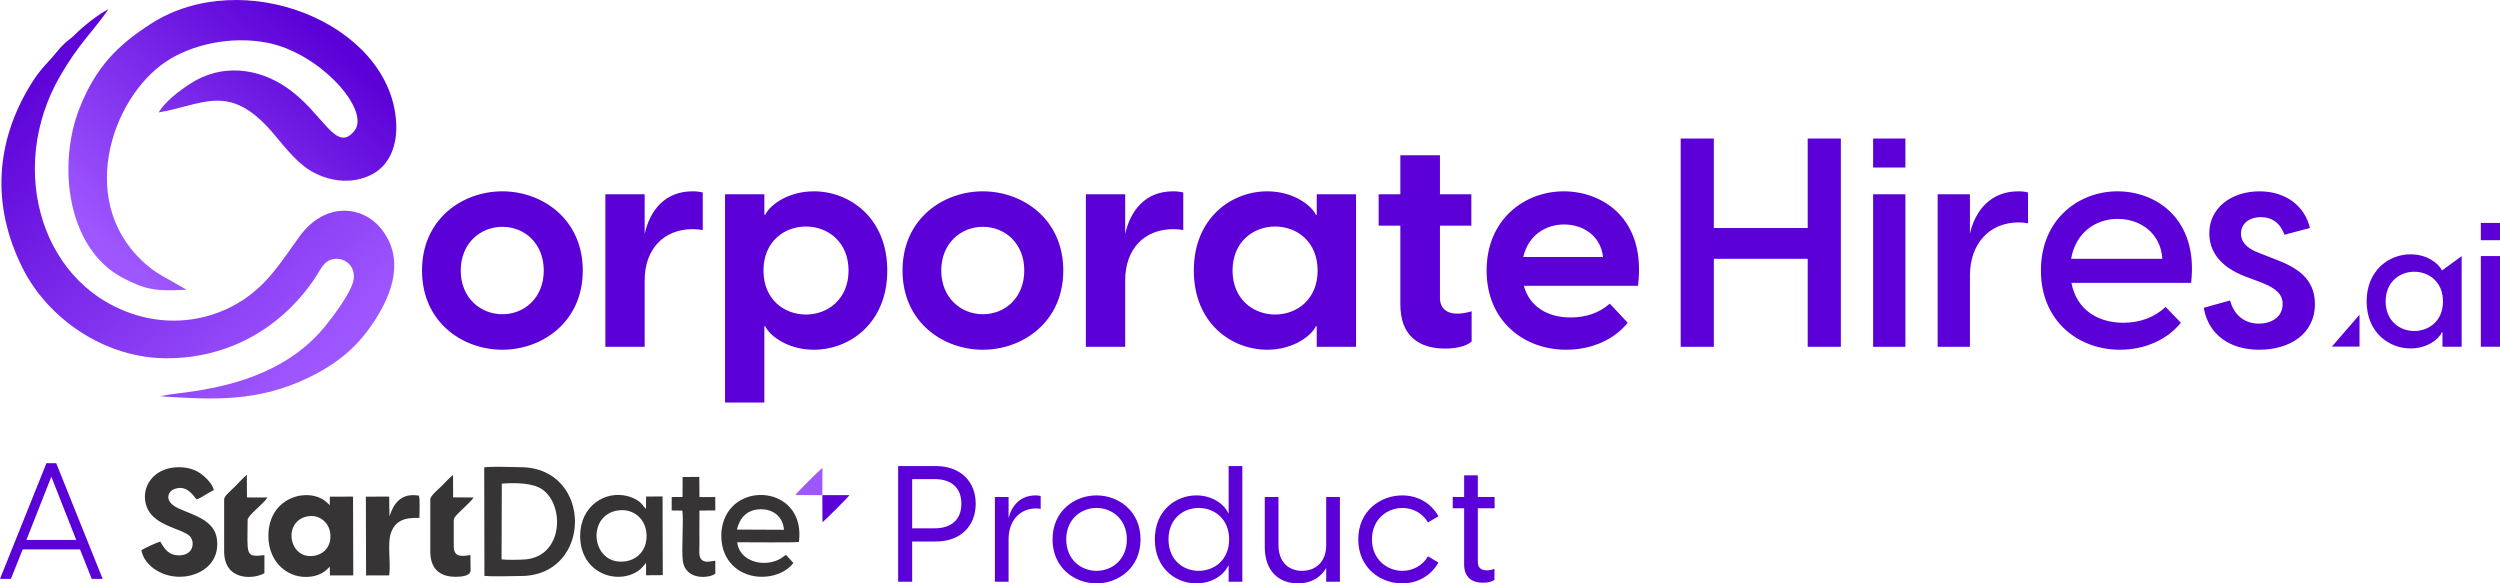
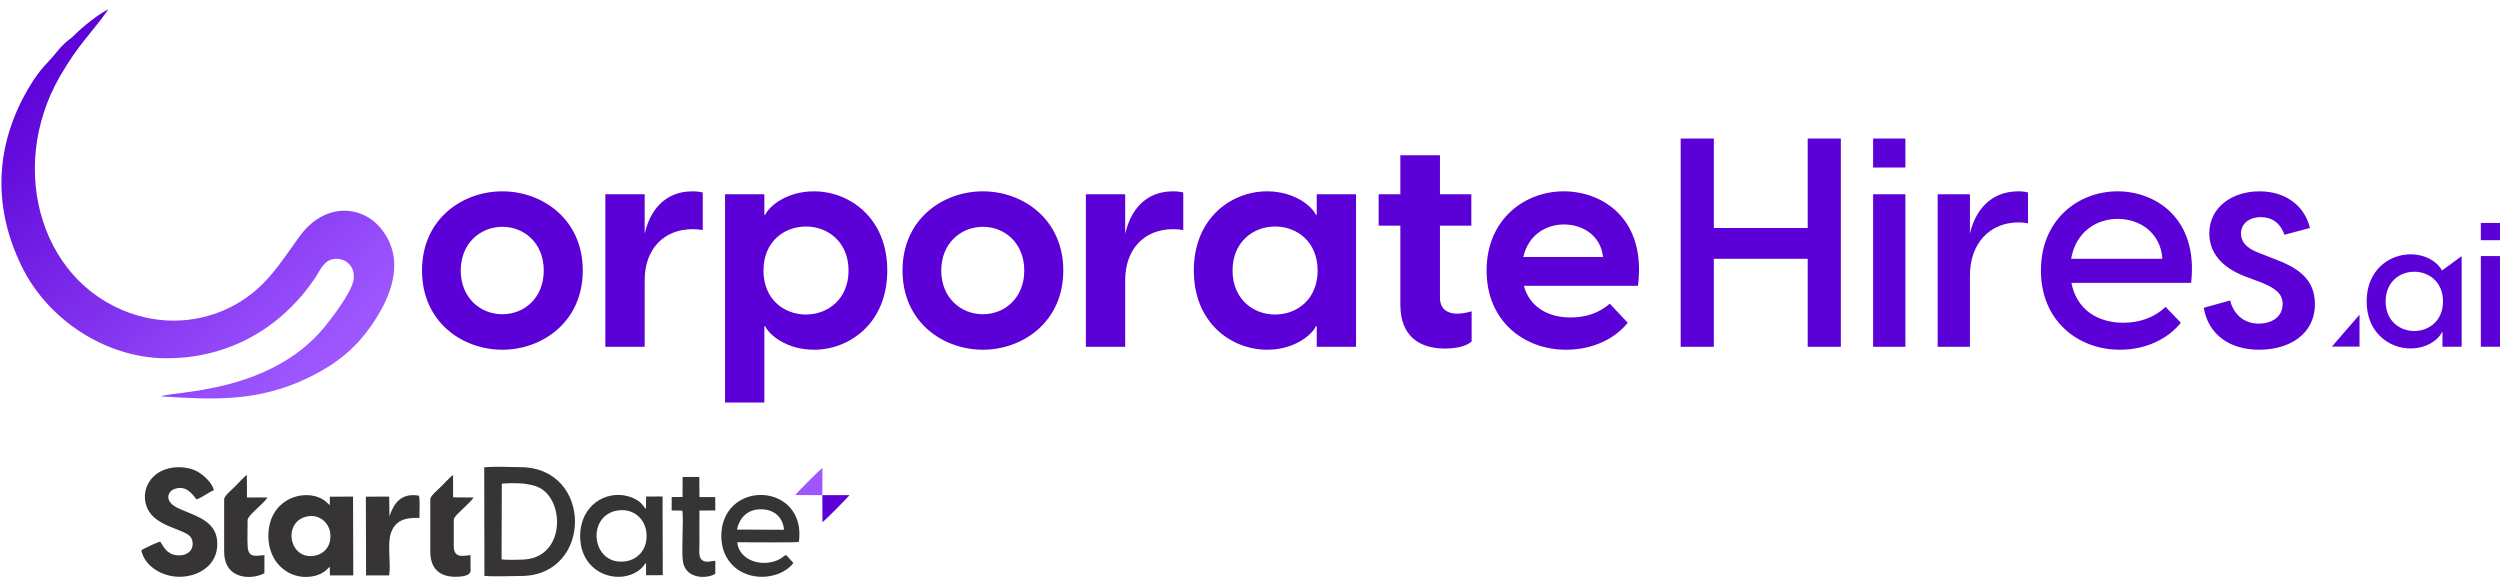
<svg xmlns="http://www.w3.org/2000/svg" xml:space="preserve" width="186.577mm" height="43.538mm" version="1.1" style="shape-rendering:geometricPrecision; text-rendering:geometricPrecision; image-rendering:optimizeQuality; fill-rule:evenodd; clip-rule:evenodd" viewBox="0 0 19622.54 4578.96">
  <defs>
    <style type="text/css">
   
    .fil4 {fill:#373435}
    .fil3 {fill:#5B00D7}
    .fil5 {fill:#9E57FF}
    .fil0 {fill:#5B00D7;fill-rule:nonzero}
    .fil1 {fill:url(#id0)}
    .fil2 {fill:url(#id1)}
   
  </style>
    <linearGradient id="id0" gradientUnits="userSpaceOnUse" x1="2544.45" y1="246.13" x2="963.61" y2="2040">
      <stop offset="0" style="stop-opacity:1; stop-color:#5B00D7" />
      <stop offset="1" style="stop-opacity:1; stop-color:#9E57FF" />
    </linearGradient>
    <linearGradient id="id1" gradientUnits="userSpaceOnUse" x1="2678.81" y1="2665.07" x2="490.98" y2="255.56">
      <stop offset="0" style="stop-opacity:1; stop-color:#9E57FF" />
      <stop offset="1" style="stop-opacity:1; stop-color:#5B00D7" />
    </linearGradient>
  </defs>
  <g id="Layer_x0020_1">
    <path class="fil0" d="M3943.24 2745.05c310.84,0 630.9,-216.43 630.9,-621.69 0,-405.25 -320.06,-621.68 -630.9,-621.68 -313.15,0 -630.9,216.43 -630.9,621.68 0,405.26 317.75,621.69 630.9,621.69zm-326.97 -621.69c0,-214.13 154.28,-343.08 326.97,-343.08 172.69,0 324.65,128.95 324.65,343.08 0,214.14 -151.96,343.08 -324.65,343.08 -172.69,0 -326.97,-128.94 -326.97,-343.08zm1135.16 598.67l308.54 0 0 -522.68c0,-239.46 145.05,-400.64 377.62,-400.64 27.63,0 50.65,2.3 78.28,6.91l0 -294.73c-27.63,-6.91 -52.95,-9.2 -80.58,-9.2 -216.44,0 -333.88,149.66 -375.31,333.87l0 -310.84 -308.54 0 0 1197.32zm939.44 437.48l308.54 0 0 -598.65 6.9 0c29.94,66.77 168.09,184.2 382.22,184.2 278.61,0 575.64,-207.23 575.64,-621.69 0,-414.46 -297.03,-621.68 -575.64,-621.68 -214.13,0 -352.28,117.42 -382.22,184.2l-6.9 0 0 -161.17 -308.54 0 0 1634.8zm301.63 -1036.15c0,-225.64 161.17,-345.38 333.87,-345.38 172.69,0 333.87,122.04 333.87,345.38 0,223.35 -161.17,345.38 -333.87,345.38 -172.69,0 -333.87,-119.73 -333.87,-345.38zm1722.3 621.69c310.84,0 630.9,-216.43 630.9,-621.69 0,-405.25 -320.06,-621.68 -630.9,-621.68 -313.15,0 -630.9,216.43 -630.9,621.68 0,405.26 317.75,621.69 630.9,621.69zm-326.97 -621.69c0,-214.13 154.28,-343.08 326.97,-343.08 172.69,0 324.65,128.95 324.65,343.08 0,214.14 -151.96,343.08 -324.65,343.08 -172.69,0 -326.97,-128.94 -326.97,-343.08zm1135.16 598.67l308.54 0 0 -522.68c0,-239.46 145.05,-400.64 377.62,-400.64 27.63,0 50.65,2.3 78.28,6.91l0 -294.73c-27.63,-6.91 -52.95,-9.2 -80.58,-9.2 -216.44,0 -333.88,149.66 -375.31,333.87l0 -310.84 -308.54 0 0 1197.32zm1422.98 23.02c214.13,0 352.28,-117.42 382.21,-184.2l6.91 0 0 161.17 308.54 0 0 -1197.32 -308.54 0 0 161.17 -6.91 0c-29.93,-66.77 -168.08,-184.2 -382.21,-184.2 -278.61,0 -575.64,207.22 -575.64,621.68 0,414.46 297.03,621.69 575.64,621.69zm-271.71 -621.69c0,-223.34 161.19,-345.38 333.88,-345.38 172.69,0 333.87,119.74 333.87,345.38 0,225.66 -161.17,345.38 -333.87,345.38 -172.69,0 -333.88,-122.03 -333.88,-345.38zm1667.05 612.48c75.99,0 163.48,-13.82 209.53,-55.27l0 -237.16c-43.75,13.82 -85.2,18.43 -112.83,18.43 -101.31,0 -135.85,-59.87 -135.85,-122.04l0 -568.72 246.37 0 0 -246.37 -246.37 0 0 -306.24 -310.84 0 0 306.24 -170.39 0 0 246.37 170.39 0 0 619.38c0,246.36 147.37,345.38 349.99,345.38zm950.95 9.2c211.84,0 384.53,-87.49 483.53,-211.84l-140.46 -149.66c-87.49,75.99 -191.11,108.22 -308.54,108.22 -179.6,0 -322.36,-85.2 -366.1,-248.68l895.69 0c66.77,-527.29 -278.61,-741.41 -582.54,-741.41 -306.24,0 -605.58,218.73 -605.58,621.68 0,398.35 294.73,621.69 623.99,621.69zm-336.17 -727.59c39.14,-172.69 177.3,-255.59 320.06,-255.59 145.05,0 287.81,85.19 306.24,255.59l-626.29 0z" />
    <path class="fil0" d="M14188.68 2722.03l260.19 0 0 -1634.8 -260.19 0 0 702.27 -736.81 0 0 -702.27 -260.19 0 0 1634.8 260.19 0 0 -690.76 736.81 0 0 690.76zm513.47 0l253.28 0 0 -1197.32 -253.28 0 0 1197.32zm0 -1406.85l253.28 0 0 -227.95 -253.28 0 0 227.95zm506.56 1406.85l253.28 0 0 -559.52c0,-250.97 154.26,-416.76 382.22,-416.76 27.63,0 48.35,2.3 73.68,6.91l0 -241.77c-25.34,-6.91 -48.36,-9.2 -75.99,-9.2 -218.75,0 -338.47,151.96 -379.92,331.56l0 -308.54 -253.28 0 0 1197.32zm1429.89 23.02c202.62,0 375.31,-82.89 478.93,-211.84l-119.73 -124.33c-87.5,82.9 -202.63,124.33 -331.57,124.33 -204.93,0 -368.4,-105.91 -407.55,-313.14l939.44 0c57.56,-501.96 -274,-718.39 -577.94,-718.39 -303.94,0 -600.97,218.73 -600.97,621.68 0,398.35 294.72,621.69 619.38,621.69zm-382.22 -713.79c36.84,-211.84 198.02,-313.15 366.1,-313.15 170.39,0 336.18,105.92 349.99,313.15l-716.09 0zm1475.93 713.79c234.86,0 437.48,-119.73 437.48,-359.19 0,-204.93 -149.67,-290.12 -315.45,-352.29l-117.42 -46.05c-108.22,-39.13 -147.37,-92.1 -147.37,-154.26 0,-78.29 64.47,-128.94 156.57,-128.94 82.9,0 149.67,41.44 184.21,138.15l200.32 -52.96c-41.45,-174.99 -191.11,-287.81 -396.03,-287.81 -216.44,0 -393.74,126.64 -393.74,329.26 0,140.46 82.9,262.49 280.91,338.47l128.94 48.36c115.13,46.04 165.78,92.1 165.78,168.08 0,105.92 -92.1,154.26 -186.5,154.26 -124.34,0 -200.32,-80.58 -225.66,-181.89l-207.23 57.56c36.84,211.84 204.93,329.26 435.19,329.26z" />
    <g id="_2373048263936">
-       <path class="fil1" d="M1464.6 2273.78l-151.27 -85.85c-51.68,-26.2 -106.93,-63.34 -146.64,-95.79 -576.86,-471.57 -302.45,-1317.14 138.1,-1609.89 194.05,-128.94 498.83,-202.98 789.97,-147.56 416.7,79.34 816.01,530.7 687.14,691.96 -145.8,182.43 -245.34,-142.19 -530.42,-338.46 -227.31,-156.49 -511.48,-188.44 -750.91,-35.8 -103.8,66.17 -204.67,147 -255.56,230.07 349.14,-59.09 549.48,-234.57 883.48,145.27 83.43,94.89 185.52,236.79 303.98,309.29 136.38,83.45 322.08,117.08 486.64,32.09 133.4,-68.88 205.66,-223.33 189.29,-425.85 -61.88,-765.29 -1201.15,-1218.96 -1922.12,-757.8 -262.23,167.74 -433.84,339.96 -562.07,663.88 -172.15,434.9 -104.9,1095.89 339.22,1331.67 182.37,96.82 272.46,105.71 501.17,92.76z" />
      <path class="fil2" d="M1265.29 3111.14c405.31,26.41 759.38,45.42 1155.16,-146.6 241.16,-117 391.73,-249.91 521.26,-449.5 137.23,-211.48 236.65,-483.68 52.04,-716.89 -149,-188.2 -445.75,-215.73 -644.67,60.42 -151.66,210.53 -253.37,378.64 -461.87,508.65 -210.86,131.48 -494.16,194.41 -789.73,113.61 -765.08,-209.17 -1053.3,-1146.56 -624.84,-1885.55 146.45,-252.59 244.67,-332.68 378.55,-521.92 -68.95,29.31 -206.02,140 -259.05,194.48 -33.32,34.24 -49.25,39.79 -82.37,70.46 -27.6,25.57 -43.74,43.49 -67.78,73.64 -67.86,85.17 -118.7,117.46 -203.07,255.42 -270.29,441.88 -310.48,937.06 -63.72,1432.91 203.85,409.65 652.7,706.57 1118.4,711.67 516.17,5.67 931.02,-255.65 1182.61,-634.93 42.08,-63.45 67.92,-141.94 159.21,-145.46 87.08,-3.38 154.17,68.48 140.4,161.85 -15.37,104.16 -179.83,313.52 -228.9,373.48 -431.95,527.91 -1205.81,502.88 -1281.61,544.25z" />
    </g>
    <g id="_2373048268832">
      <path class="fil3" d="M19472.03 1885.25l150.51 0 0 -135.47 -150.51 0 0 135.47zm0 836.04l150.51 0 0 -711.52 -150.51 0 0 711.52zm-747.1 -355.76c0,-153.24 110.83,-232.61 224.4,-232.61 114.93,0 225.77,79.36 225.77,232.61 0,153.26 -110.84,232.62 -225.77,232.62 -113.57,0 -224.4,-79.36 -224.4,-232.62zm195.66 369.45c129.99,0 220.31,-71.15 246.3,-127.25l4.11 0 0 113.56 150.51 0 0 -710.76 -154.62 112.81c-25.99,-56.11 -116.31,-127.26 -246.3,-127.26 -168.29,0 -344.81,124.52 -344.81,369.45 0,244.93 176.52,369.45 344.81,369.45z" />
      <polygon class="fil3" points="18519.97,2470.14 18519.97,2720.52 18302.97,2720.52 " />
    </g>
    <g id="_2373048267776">
      <g>
        <path class="fil4" d="M3938.7 3795.99c106.31,-7.89 242.29,-6.56 317.23,45.18 178.09,122.98 166.9,530.22 -140.36,550.34 -35.52,2.32 -147.37,4.63 -178.69,-1.09l1.82 -594.43zm-136.54 724.02c83.91,7.3 198.94,0.91 286.24,0.93 564.78,0.03 569.01,-853.15 -4.49,-854.15 -81.22,-0.15 -206.72,-7.32 -283.29,1.34l1.54 851.89z" />
        <path class="fil4" d="M2414.08 4052.93c91.75,-17.11 164.39,47.21 176.7,124.15 15.81,98.93 -38.51,168.58 -119.23,184.27 -204.76,39.83 -257.83,-271.05 -57.47,-308.42zm156.72 -103.96c-128.47,-130.81 -464.11,-62.49 -464.35,258.09 -0.17,213.58 164.5,344.97 339.09,318.01 31.52,-4.87 57.16,-13.61 81.62,-27.07 41.68,-22.94 43.1,-37.35 61.14,-49.01l1.65 67.61 182.9 -0.47 -1.84 -618.31 -181.9 0.75 -0.76 66.93 -17.55 -16.52z" />
-         <path class="fil4" d="M1109.51 4319.67c24.82,127.67 179,224.22 341.21,205.13 147.26,-17.34 273.18,-119.34 252.54,-289.95 -18.27,-151.05 -176.91,-187.6 -300.84,-244 -119.33,-54.3 -85.13,-131.55 -37.66,-150.75 94.76,-38.36 145.58,39.89 177.53,79.48 32.41,-6.62 99.7,-59.04 136.49,-72.12 -14.01,-58.86 -81.09,-118.51 -127.67,-145.28 -58.56,-33.64 -148.62,-44.55 -224.85,-26.39 -168.16,40.08 -226.45,201.78 -165.75,322.48 65.93,131.1 265.43,150.71 327.87,208.48 23.72,21.94 32.42,68.06 13.49,104.12 -14,26.65 -46.37,45.79 -85.97,47.77 -90.83,4.55 -123.44,-48.54 -157.53,-107.25 -20.56,2.35 -135.47,56.2 -148.87,68.29z" />
+         <path class="fil4" d="M1109.51 4319.67c24.82,127.67 179,224.22 341.21,205.13 147.26,-17.34 273.18,-119.34 252.54,-289.95 -18.27,-151.05 -176.91,-187.6 -300.84,-244 -119.33,-54.3 -85.13,-131.55 -37.66,-150.75 94.76,-38.36 145.58,39.89 177.53,79.48 32.41,-6.62 99.7,-59.04 136.49,-72.12 -14.01,-58.86 -81.09,-118.51 -127.67,-145.28 -58.56,-33.64 -148.62,-44.55 -224.85,-26.39 -168.16,40.08 -226.45,201.78 -165.75,322.48 65.93,131.1 265.43,150.71 327.87,208.48 23.72,21.94 32.42,68.06 13.49,104.12 -14,26.65 -46.37,45.79 -85.97,47.77 -90.83,4.55 -123.44,-48.54 -157.53,-107.25 -20.56,2.35 -135.47,56.2 -148.87,68.29" />
        <path class="fil4" d="M4853.14 4006.07c117.42,-15.69 207.45,63.58 220,171.04 14.58,124.94 -59.2,214.08 -164.48,228.85 -267.79,37.6 -312.36,-365.59 -55.52,-399.89zm217.02 -11.42c-24.12,-22.52 -26.2,-38.96 -58.62,-61.88 -22.3,-15.77 -49.86,-28.77 -80.53,-37.36 -178.5,-49.94 -377.7,74.82 -377.41,311.63 0.37,293.11 292.8,389.3 459.47,271.2 12.26,-8.69 20.57,-18.19 30.47,-28.07 13.61,-13.58 15.37,-21.43 27.32,-31.75l0.07 96.83 131.18 -0.89 -1.49 -617.58 -129.34 0.63 -1.13 97.23z" />
        <path class="fil4" d="M5784.25 4156.59c20.26,-90.03 78.35,-156.89 183.16,-159.27 104.69,-2.39 178.62,61 186.09,161l-369.25 -1.72zm443.03 262.21l-56.9 -62.56c-26.33,10.24 -34.76,32.49 -97.3,51.05 -123.03,36.53 -273.27,-20.13 -286.44,-151.11 63.1,-0.7 458.85,4.29 484.1,-2.66 54.5,-417.06 -466.52,-486.26 -586.52,-176.28 -28.29,73.08 -30.23,166.1 -5.29,242.43 23.6,72.24 71.15,127.35 127.44,161.14 145.04,87.07 341.69,43.79 420.92,-62.02z" />
        <path class="fil4" d="M3561.49 4080.84c0,-23.89 51.09,-66.59 75.39,-90.84 21.06,-21.01 67.4,-63.11 80.96,-85.06l-161.4 -1.33 -0.5 -174.59c-17.62,8.22 -75.62,72.48 -94.11,90.34 -19.87,19.17 -84.52,73.21 -84.52,99.24l-0.05 410.08c-0.01,128.42 67.18,198.35 197.36,198.55 35.06,0.06 118.85,-2.85 118.95,-49.85l-1.02 -120.94c-76.5,12.49 -131.35,16.79 -131.11,-72.83l0.04 -202.78z" />
        <path class="fil4" d="M1943.56 4080.84c0,-35.01 128.01,-128.82 155.93,-176.25l-160.96 -0.23 -1.26 -178.02c-30.56,25.82 -63.48,62.97 -93.35,92.86 -28.04,28.05 -84.56,73.59 -84.57,99.41l0.01 410.08c0,227.05 223.38,222.43 315.83,170.48l0.43 -142.1c-156.69,20.31 -132.05,-8.47 -132.05,-276.23z" />
        <path class="fil4" d="M3054.62 4516.05c14.89,-94.04 -16.04,-247.57 13.63,-332.38 33.14,-94.73 104.49,-123.4 223.65,-118.11 0,-34.89 6.11,-150.67 -4.14,-175.33 -138.93,-23.24 -197.58,59.42 -230.87,162.71l-2.23 -155.12 -183.03 0.42 1.66 618.4 181.34 -0.59z" />
        <path class="fil4" d="M5271.83 4006.8l83.81 0.98c11.72,62.66 -8.11,310.83 4.12,396.83 21.14,148.81 203.55,137.29 254.68,98l-0.01 -101.38c-38.66,3.04 -77.63,19.65 -107.6,-8.47 -25.18,-23.6 -17,-79.2 -17,-118.15 0,-88.97 -0.99,-178.51 0.14,-267.24l124.51 -0.98 -0.59 -104.92 -123.95 -0.25 -1.05 -157.6 -131.32 0.17 -0.34 156.9 -85.11 0.64 -0.29 105.47z" />
        <path class="fil5" d="M6454.57 3886.35l0.78 -214.28c-24.01,18.01 -206.45,199.69 -212.49,213.71l211.71 0.57z" />
        <path class="fil3" d="M6454.57 3886.36l0.94 212.25c15.35,-9.23 204.56,-198.59 211.63,-212.04l-212.56 -0.21z" />
      </g>
-       <path class="fil0" d="M364.49 3635.64l-364.49 908.05 85.68 0 92.09 -231.49 450.18 0 92.09 231.49 85.68 0 -364.49 -908.05 -76.74 0zm-157.3 602.38l195.67 -496.22 195.68 496.22 -391.35 0z" />
-       <path class="fil0" d="M7049.58 4566.17l109.98 0 0 -315.89 185.45 0c195.67,0 313.33,-122.77 313.33,-296.7 0,-172.66 -117.65,-295.43 -313.33,-295.43l-295.43 0 0 908.02zm109.98 -419.47l0 -386.23 176.49 0c127.9,0 209.74,65.22 209.74,193.12 0,127.89 -81.84,193.12 -209.74,193.12l-176.49 0zm649.41 419.47l107.42 0 0 -333.79c0,-148.35 90.8,-241.71 214.85,-241.71 15.34,0 25.58,1.28 37.09,3.84l0 -101.04c-10.23,-3.83 -23.02,-5.11 -38.37,-5.11 -122.78,0 -189.28,81.84 -213.58,177.77l0 -164.98 -107.42 0 0 665.03zm797.74 12.79c172.65,0 345.31,-122.78 345.31,-345.31 0,-222.52 -172.66,-345.3 -345.31,-345.3 -172.65,0 -345.31,122.78 -345.31,345.3 0,222.53 172.66,345.31 345.31,345.31zm-237.88 -345.31c0,-157.3 115.1,-246.83 237.88,-246.83 122.78,0 237.88,89.52 237.88,246.83 0,157.31 -115.1,246.84 -237.88,246.84 -122.78,0 -237.88,-89.52 -237.88,-246.84zm1382.21 332.52l0 -908.02 -107.43 0 0 368.32 -3.84 0c-31.97,-70.34 -125.33,-138.12 -249.38,-138.12 -161.14,0 -326.13,117.65 -326.13,345.3 0,227.65 164.98,345.31 326.13,345.31 124.05,0 217.41,-67.78 249.38,-138.12l3.84 0 0 125.33 107.43 0zm-579.35 -332.52c0,-164.97 118.94,-246.83 236.59,-246.83 120.22,0 239.16,83.13 239.16,246.83 0,163.71 -118.94,246.84 -239.16,246.84 -117.65,0 -236.59,-81.85 -236.59,-246.84zm1345.12 -332.51l-107.43 0 0 376c0,134.28 -83.13,203.35 -189.28,203.35 -106.15,0 -185.44,-69.07 -185.44,-203.35l0 -376 -107.42 0 0 391.34c0,199.51 120.21,286.48 259.61,286.48 115.1,0 187.99,-57.55 222.52,-121.49l0 108.7 107.43 0 0 -665.03zm489.54 677.82c115.1,0 223.8,-56.27 283.92,-163.7l-81.85 -48.6c-42.21,71.62 -117.65,113.83 -200.78,113.83 -120.22,0 -239.16,-89.52 -239.16,-246.84 0,-157.3 118.94,-246.83 239.16,-246.83 83.13,0 158.58,42.21 200.78,113.83l81.85 -48.6c-60.12,-108.7 -168.82,-163.7 -283.92,-163.7 -172.65,0 -345.31,122.78 -345.31,345.3 0,222.53 172.66,345.31 345.31,345.31zm634.04 -5.11c30.7,0 66.51,-5.12 89.53,-23.02l0 -85.69c-24.31,8.96 -44.76,11.52 -60.12,11.52 -49.87,0 -70.34,-25.58 -70.34,-66.5l0 -420.77 131.73 0 0 -88.24 -131.73 0 0 -170.09 -107.42 0 0 170.09 -89.53 0 0 88.24 89.53 0 0 441.22c0,99.75 60.11,143.24 148.34,143.24z" />
    </g>
  </g>
</svg>